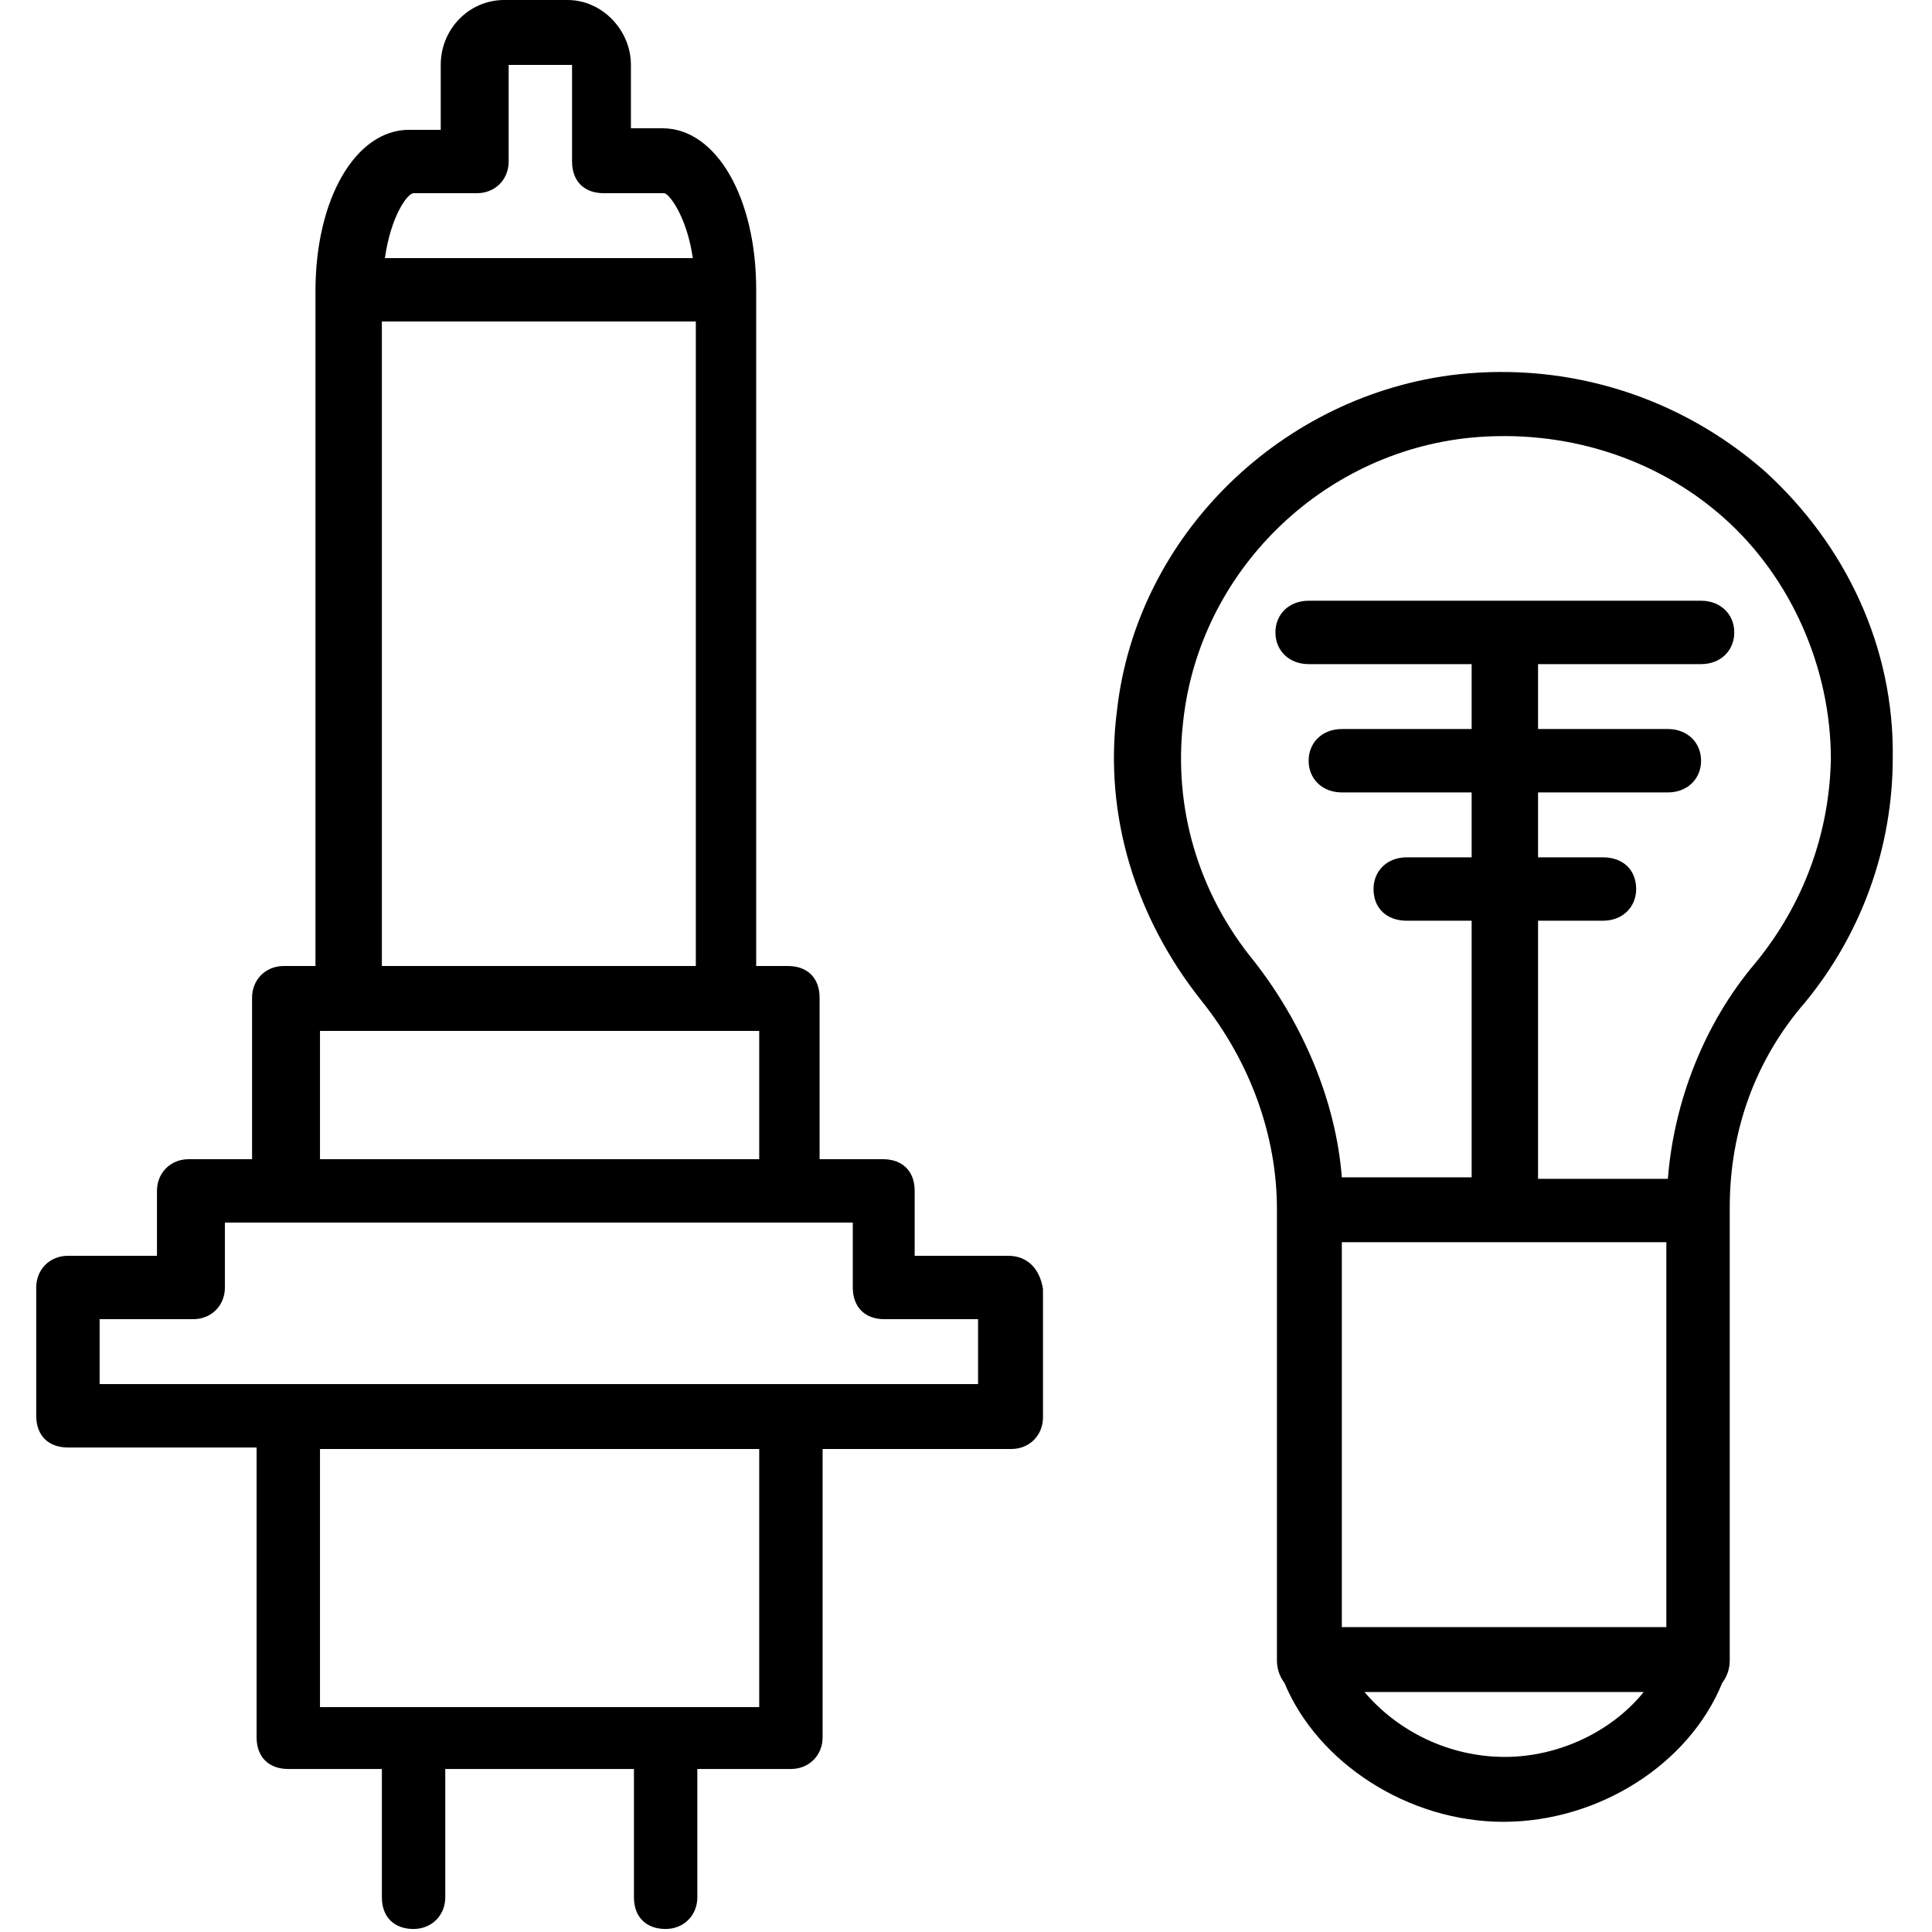
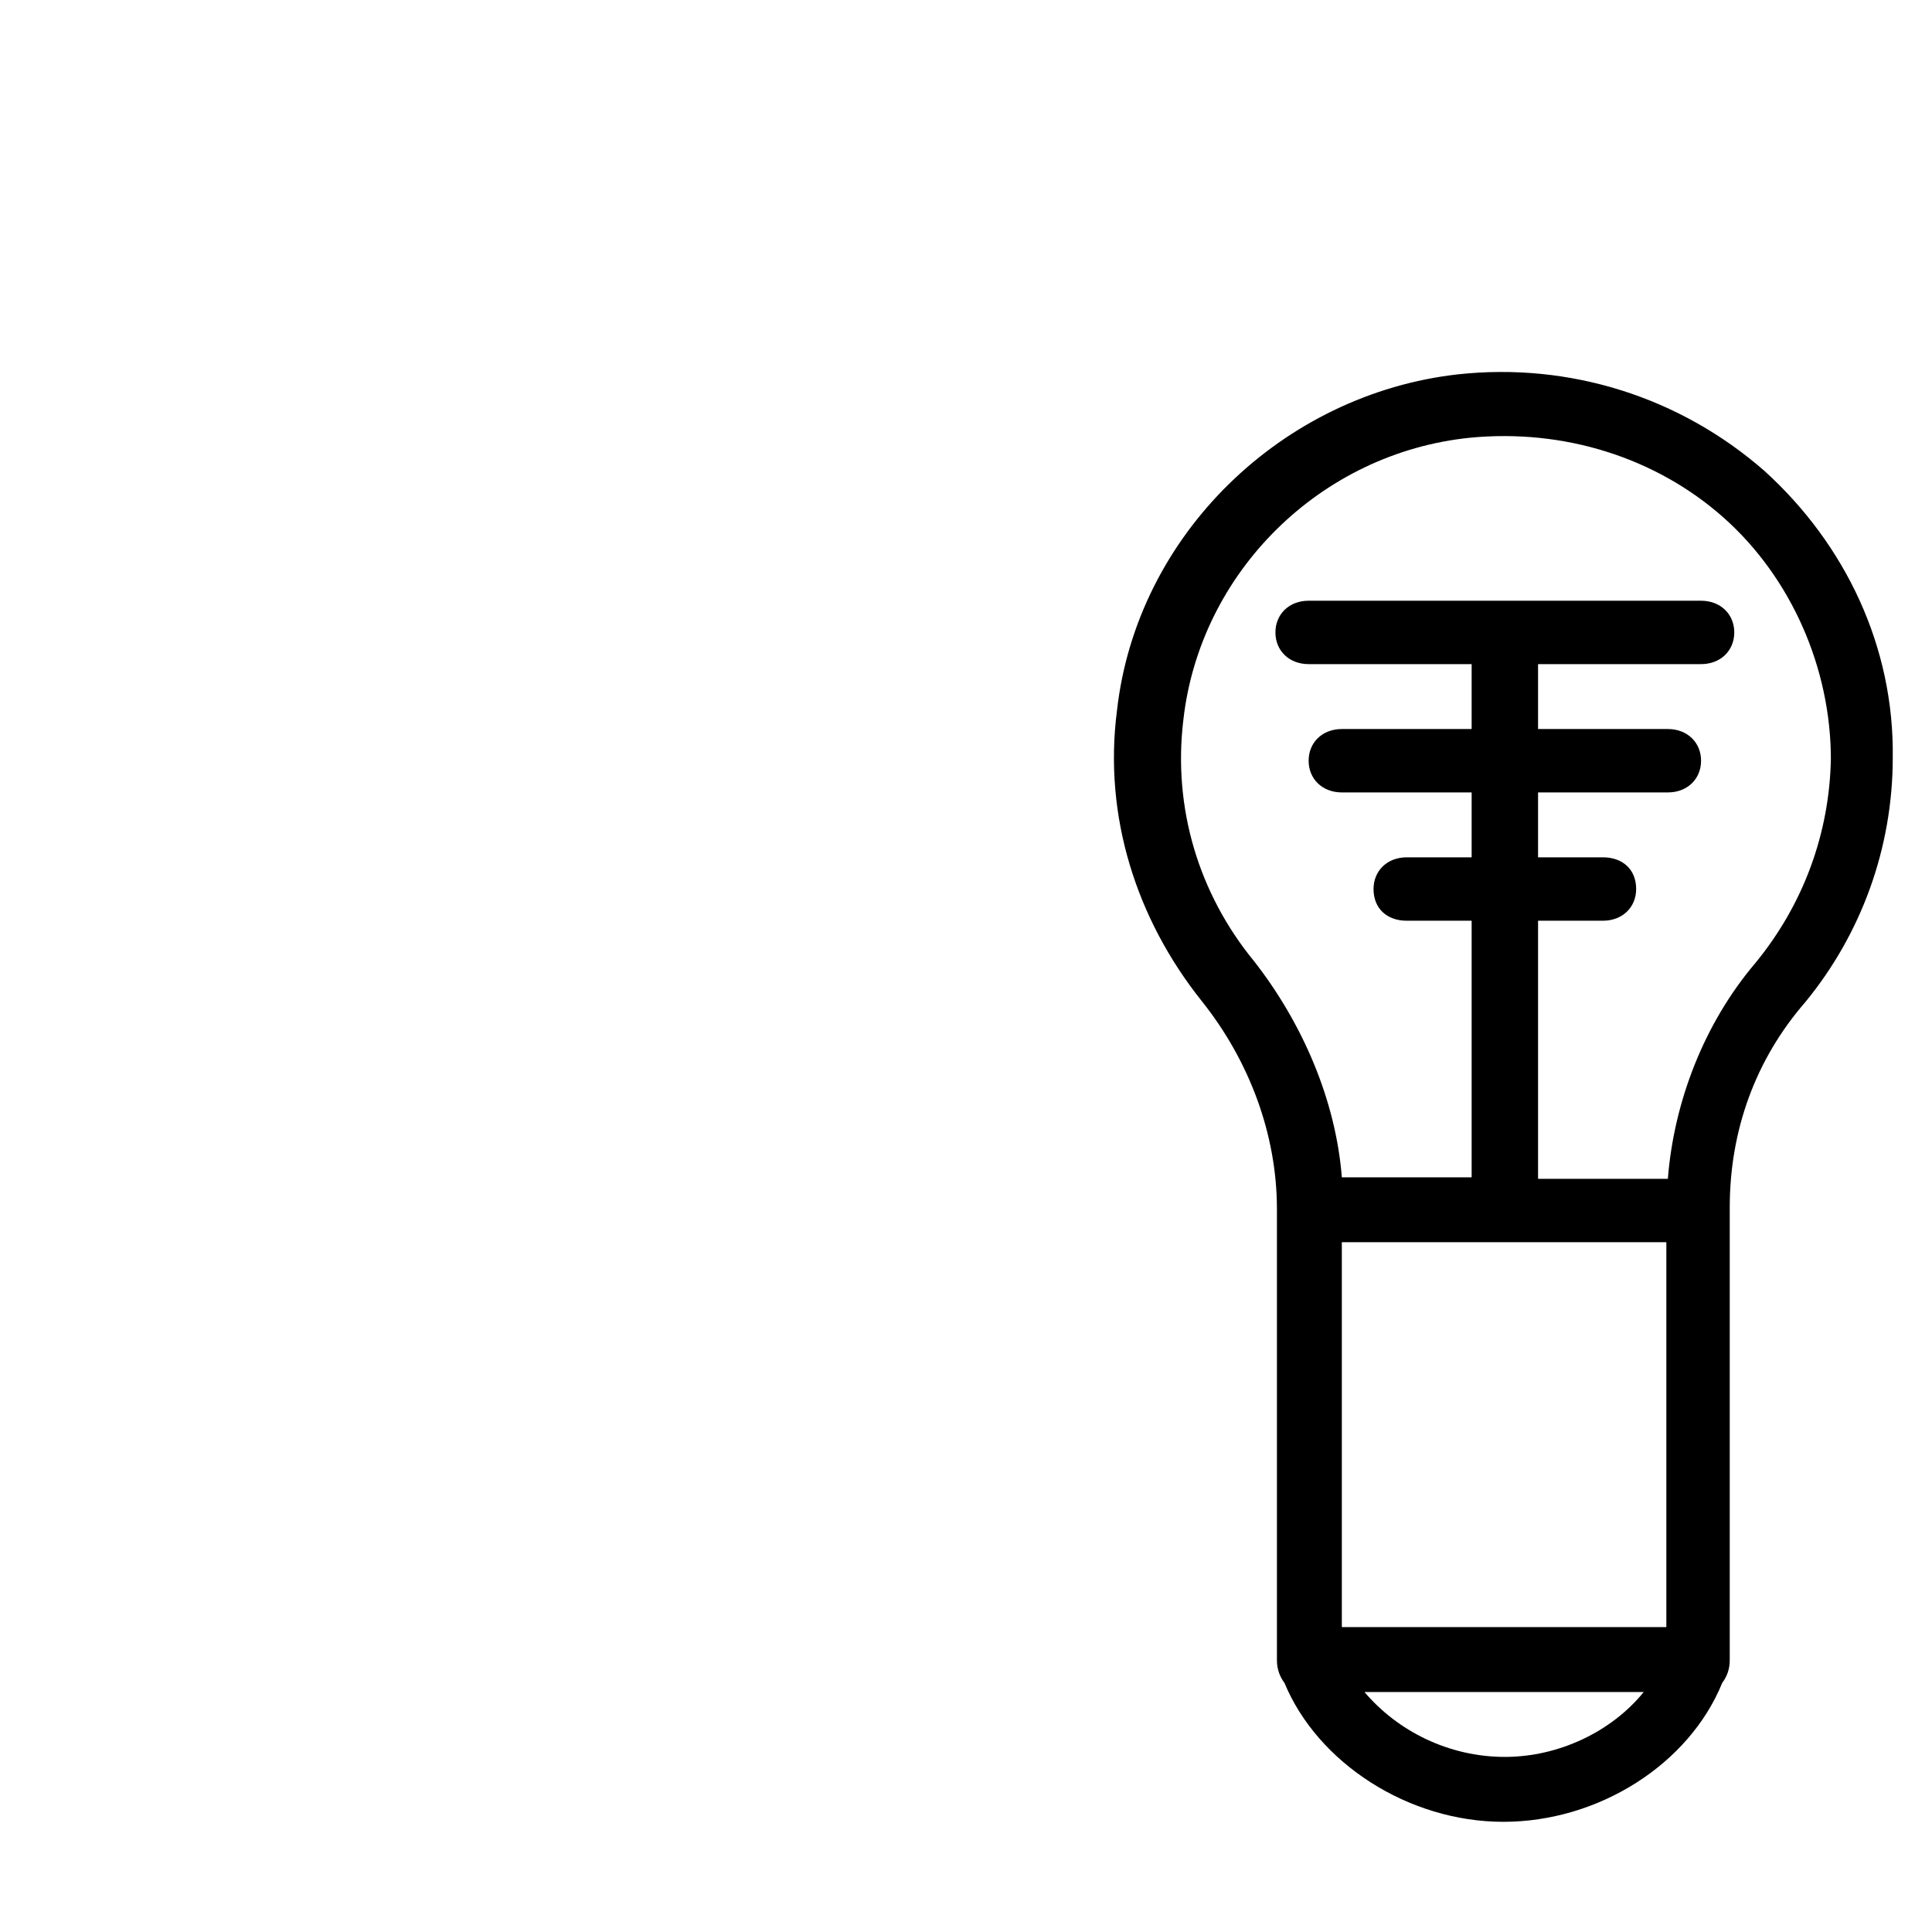
<svg xmlns="http://www.w3.org/2000/svg" xmlns:xlink="http://www.w3.org/1999/xlink" version="1.1" id="Layer_1" focusable="false" x="0px" y="0px" viewBox="0 0 128 128" style="enable-background:new 0 0 128 128;" xml:space="preserve">
  <style type="text/css">
	.st0{clip-path:url(#SVGID_2_);}
	.st1{clip-path:url(#SVGID_4_);}
	.st2{clip-path:url(#SVGID_6_);}
	.st3{clip-path:url(#SVGID_8_);}
</style>
  <g>
    <defs>
      <path id="SVGID_1_" d="M64.8,91.7H52.3H19.1H6.6v-4.3h6.2c1.2,0,2.1-0.9,2.1-2.1v-4.3h4.2h33.2h4.2v4.3c0,1.3,0.8,2.1,2.1,2.1h6.2    V91.7z M50.2,113.1H21.2V96h29.1V113.1z M21.2,68.3h2.1h24.9h2.1v8.5H21.2V68.3z M25.3,21.3h20.8V64H25.3V21.3z M27.4,12.8h4.2    c1.2,0,2.1-0.9,2.1-2.1V4.3h4.2v6.4c0,1.3,0.8,2.1,2.1,2.1H44c0.3,0,1.5,1.5,1.9,4.3H25.5C25.9,14.3,27,12.8,27.4,12.8z     M66.8,83.2h-6.2v-4.3c0-1.3-0.8-2.1-2.1-2.1h-4.2V66.1c0-1.3-0.8-2.1-2.1-2.1h-2.1V19.2c0-6.2-2.7-10.7-6.2-10.7h-2.1V4.3    c0-2.3-1.9-4.3-4.2-4.3h-4.2c-2.3,0-4.2,1.9-4.2,4.3v4.3h-2.1c-3.5,0-6.2,4.5-6.2,10.7V64h-2.1c-1.2,0-2.1,0.9-2.1,2.1v10.7h-4.2    c-1.2,0-2.1,0.9-2.1,2.1v4.3H4.5c-1.2,0-2.1,0.9-2.1,2.1v8.5c0,1.3,0.8,2.1,2.1,2.1H17v19.2c0,1.3,0.8,2.1,2.1,2.1h6.2v8.5    c0,1.3,0.8,2.1,2.1,2.1c1.2,0,2.1-0.9,2.1-2.1v-8.5h12.5v8.5c0,1.3,0.8,2.1,2.1,2.1c1.2,0,2.1-0.9,2.1-2.1v-8.5h6.2    c1.2,0,2.1-0.9,2.1-2.1V96h12.5c1.2,0,2.1-0.9,2.1-2.1v-8.5C68.9,84.1,68.1,83.2,66.8,83.2z" />
    </defs>
    <clipPath id="SVGID_2_">
      <use xlink:href="#SVGID_1_" style="overflow:visible;" />
    </clipPath>
    <g class="st0">
      <defs>
-         <rect id="SVGID_3_" x="-4090" y="-1816.6" width="4726.2" height="6801.2" />
-       </defs>
+         </defs>
      <clipPath id="SVGID_4_">
        <use xlink:href="#SVGID_3_" style="overflow:visible;" />
      </clipPath>
-       <rect x="-9.8" y="-12.3" class="st1" width="91.1" height="152.6" />
    </g>
  </g>
  <g>
    <defs>
      <path id="SVGID_5_" d="M116.3,63.8c-3.4,4-5.4,9.2-5.8,14.3h-8.6V61h4.3c1.3,0,2.2-0.9,2.2-2.1c0-1.3-0.9-2.1-2.2-2.1h-4.3v-4.3    h8.6c1.3,0,2.2-0.9,2.2-2.1s-0.9-2.1-2.2-2.1h-8.6V44h10.8c1.3,0,2.2-0.9,2.2-2.1s-0.9-2.1-2.2-2.1H86.7c-1.3,0-2.2,0.9-2.2,2.1    s0.9,2.1,2.2,2.1h10.8v4.3h-8.6c-1.3,0-2.2,0.9-2.2,2.1s0.9,2.1,2.2,2.1h8.6v4.3h-4.3c-1.3,0-2.2,0.9-2.2,2.1    c0,1.3,0.9,2.1,2.2,2.1h4.3v17h-8.6c-0.4-5.1-2.6-10.2-5.8-14.3c-3.7-4.5-5.4-10.2-4.7-16c1.1-9.8,9.1-17.7,19-18.7    c6.2-0.6,12.3,1.3,16.8,5.3c4.5,4,7.1,10,7.1,16C121.2,55.2,119.5,59.9,116.3,63.8z M99.7,116.4c-3.7,0-7.1-1.7-9.3-4.3h18.5    C106.8,114.7,103.3,116.4,99.7,116.4z M110.5,107.8H88.9V82.3h21.5V107.8z M116.9,31.2c-5.6-4.9-12.9-7.2-20.3-6.4    C85,26.1,75.3,35.4,74,47.1c-0.9,7,1.3,13.8,5.6,19.2c3.2,4,5,8.9,5,13.8V110c0,0.6,0.2,1.1,0.5,1.5c2.2,5.3,8.2,9.2,14.5,9.2    c6.3,0,12.3-3.8,14.5-9.2c0.3-0.4,0.5-0.9,0.5-1.5V80.2c0,0,0-0.1,0-0.1c0,0,0-0.1,0-0.1c0-5.1,1.7-9.8,5-13.6    c3.7-4.5,5.8-10.2,5.8-16.2C125.5,42.9,122.3,36.1,116.9,31.2z" />
    </defs>
    <clipPath id="SVGID_6_">
      <use xlink:href="#SVGID_5_" style="overflow:visible;" />
    </clipPath>
    <g class="st2">
      <defs>
        <rect id="SVGID_7_" x="-4090" y="-1816.6" width="4726.2" height="6801.2" />
      </defs>
      <clipPath id="SVGID_8_">
        <use xlink:href="#SVGID_7_" style="overflow:visible;" />
      </clipPath>
      <rect x="61.5" y="12.3" class="st3" width="76.3" height="120.6" />
    </g>
  </g>
</svg>